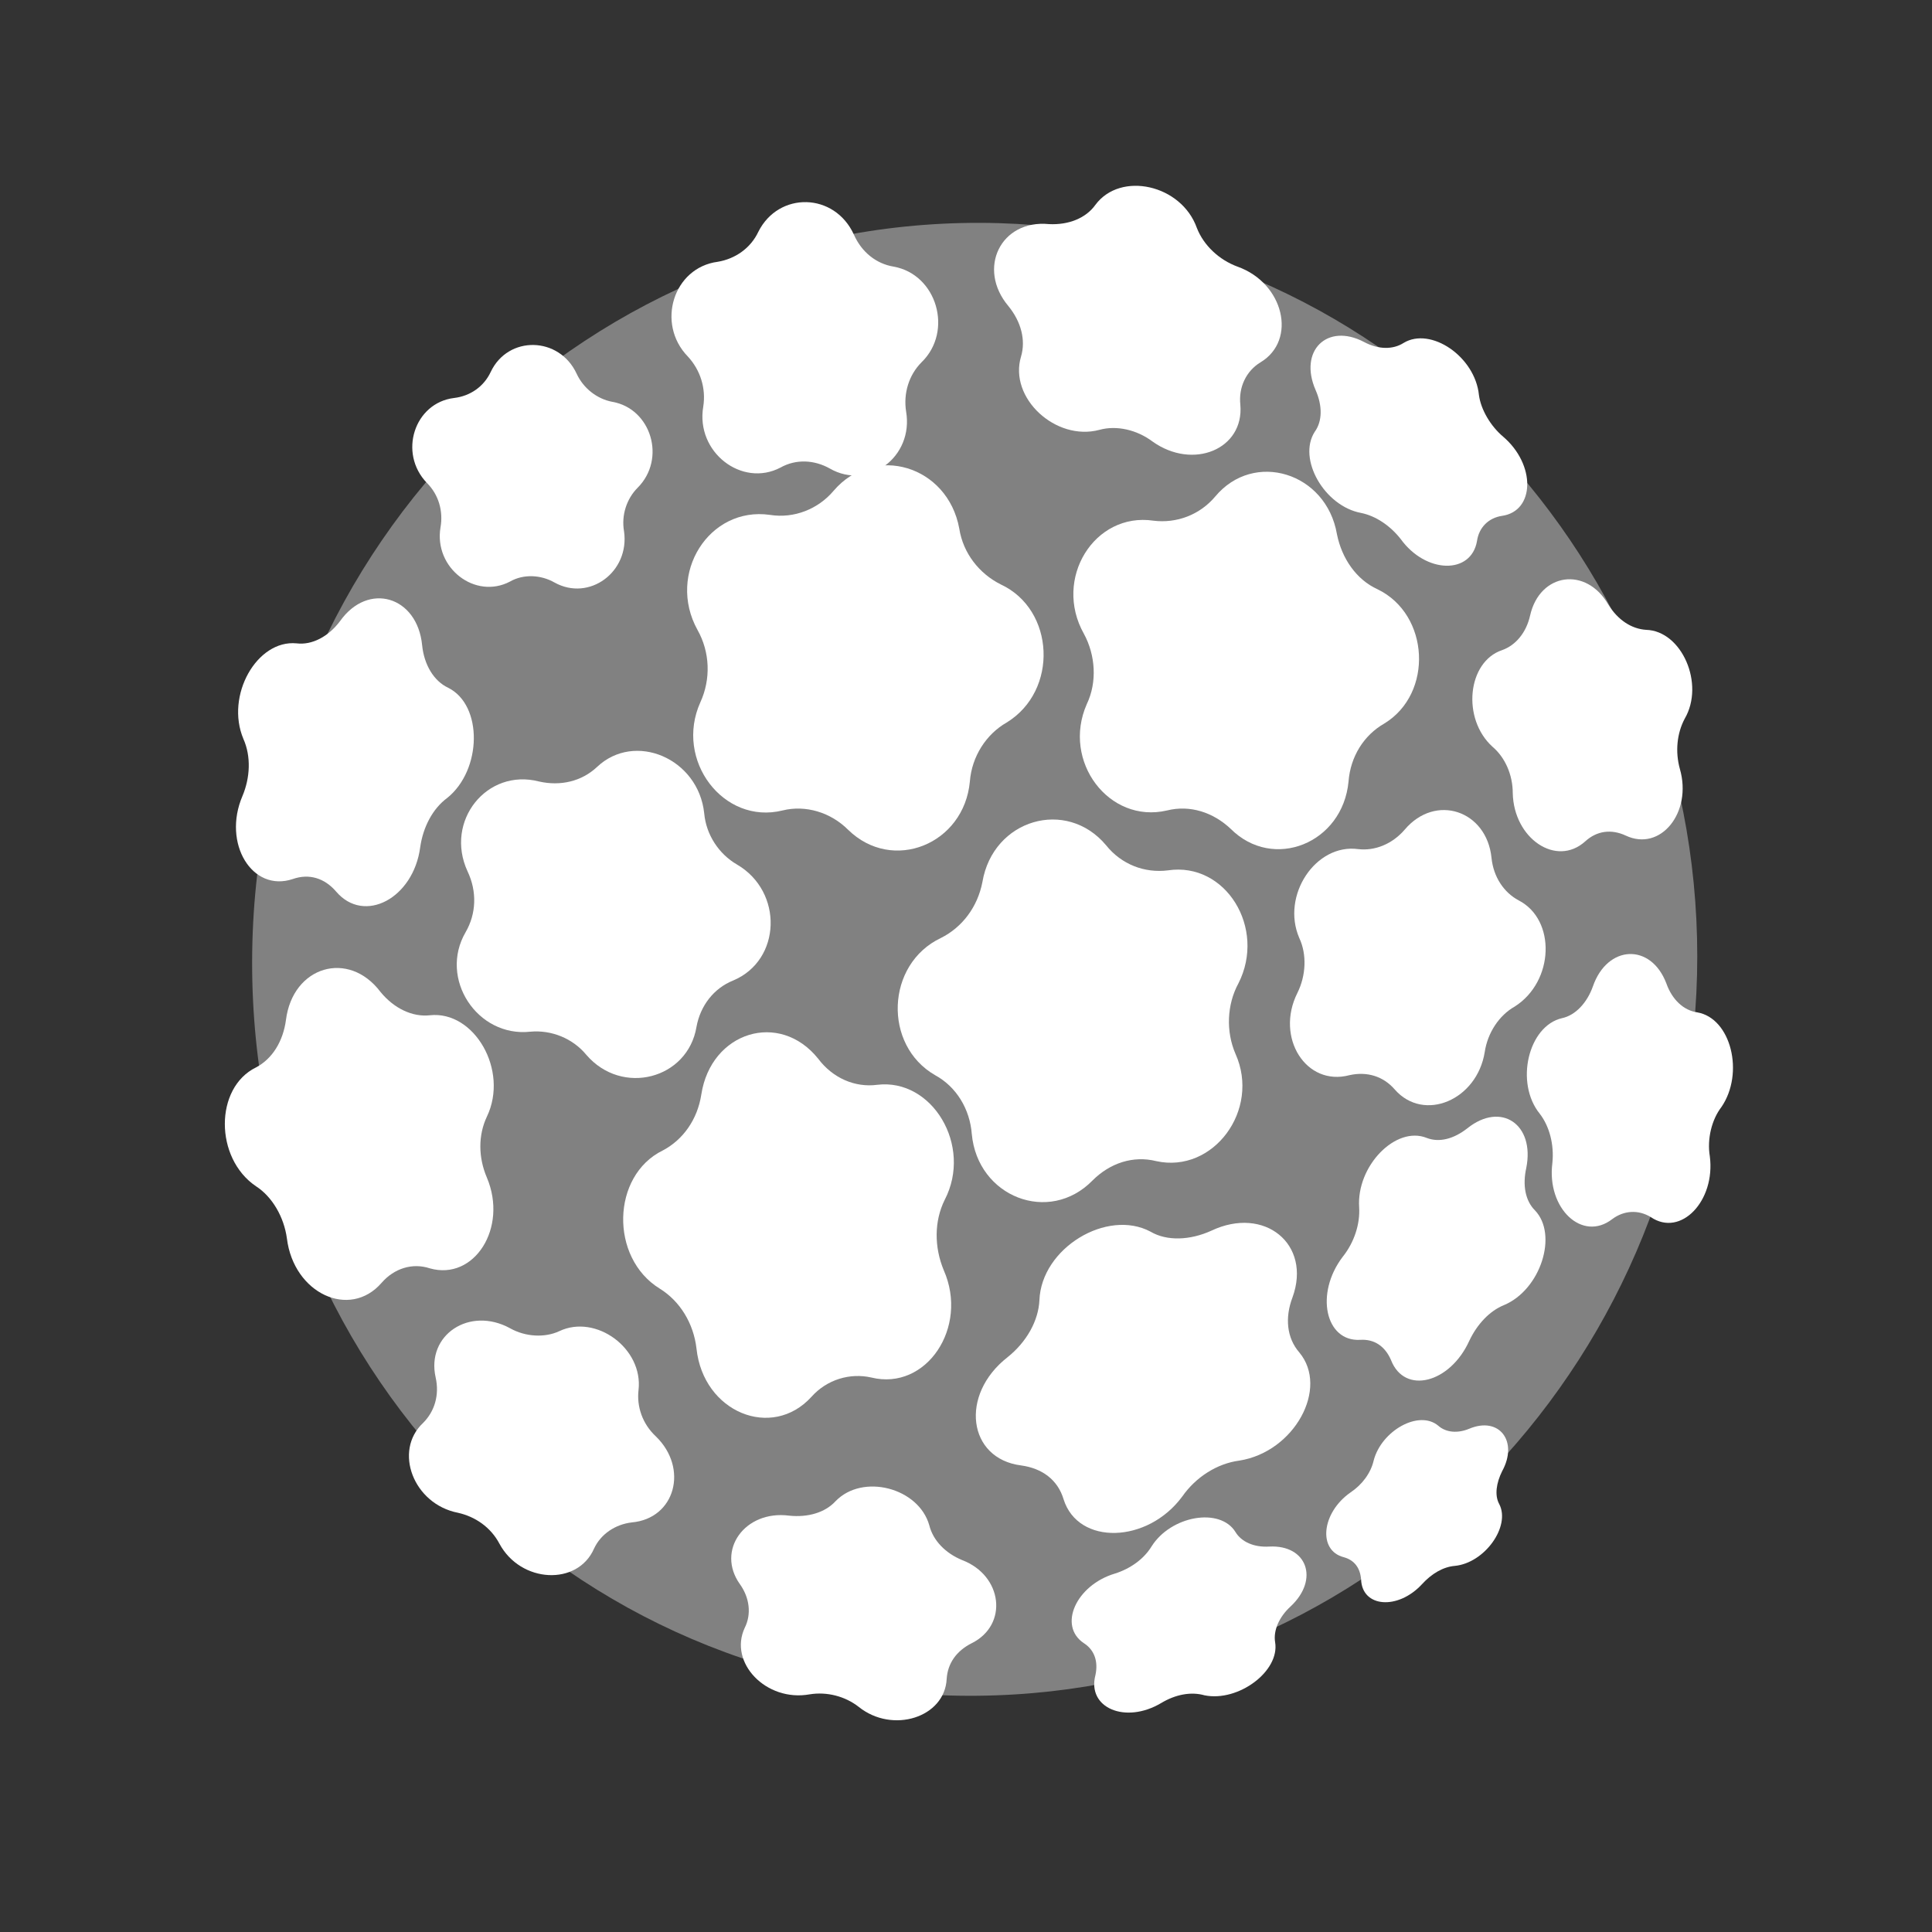
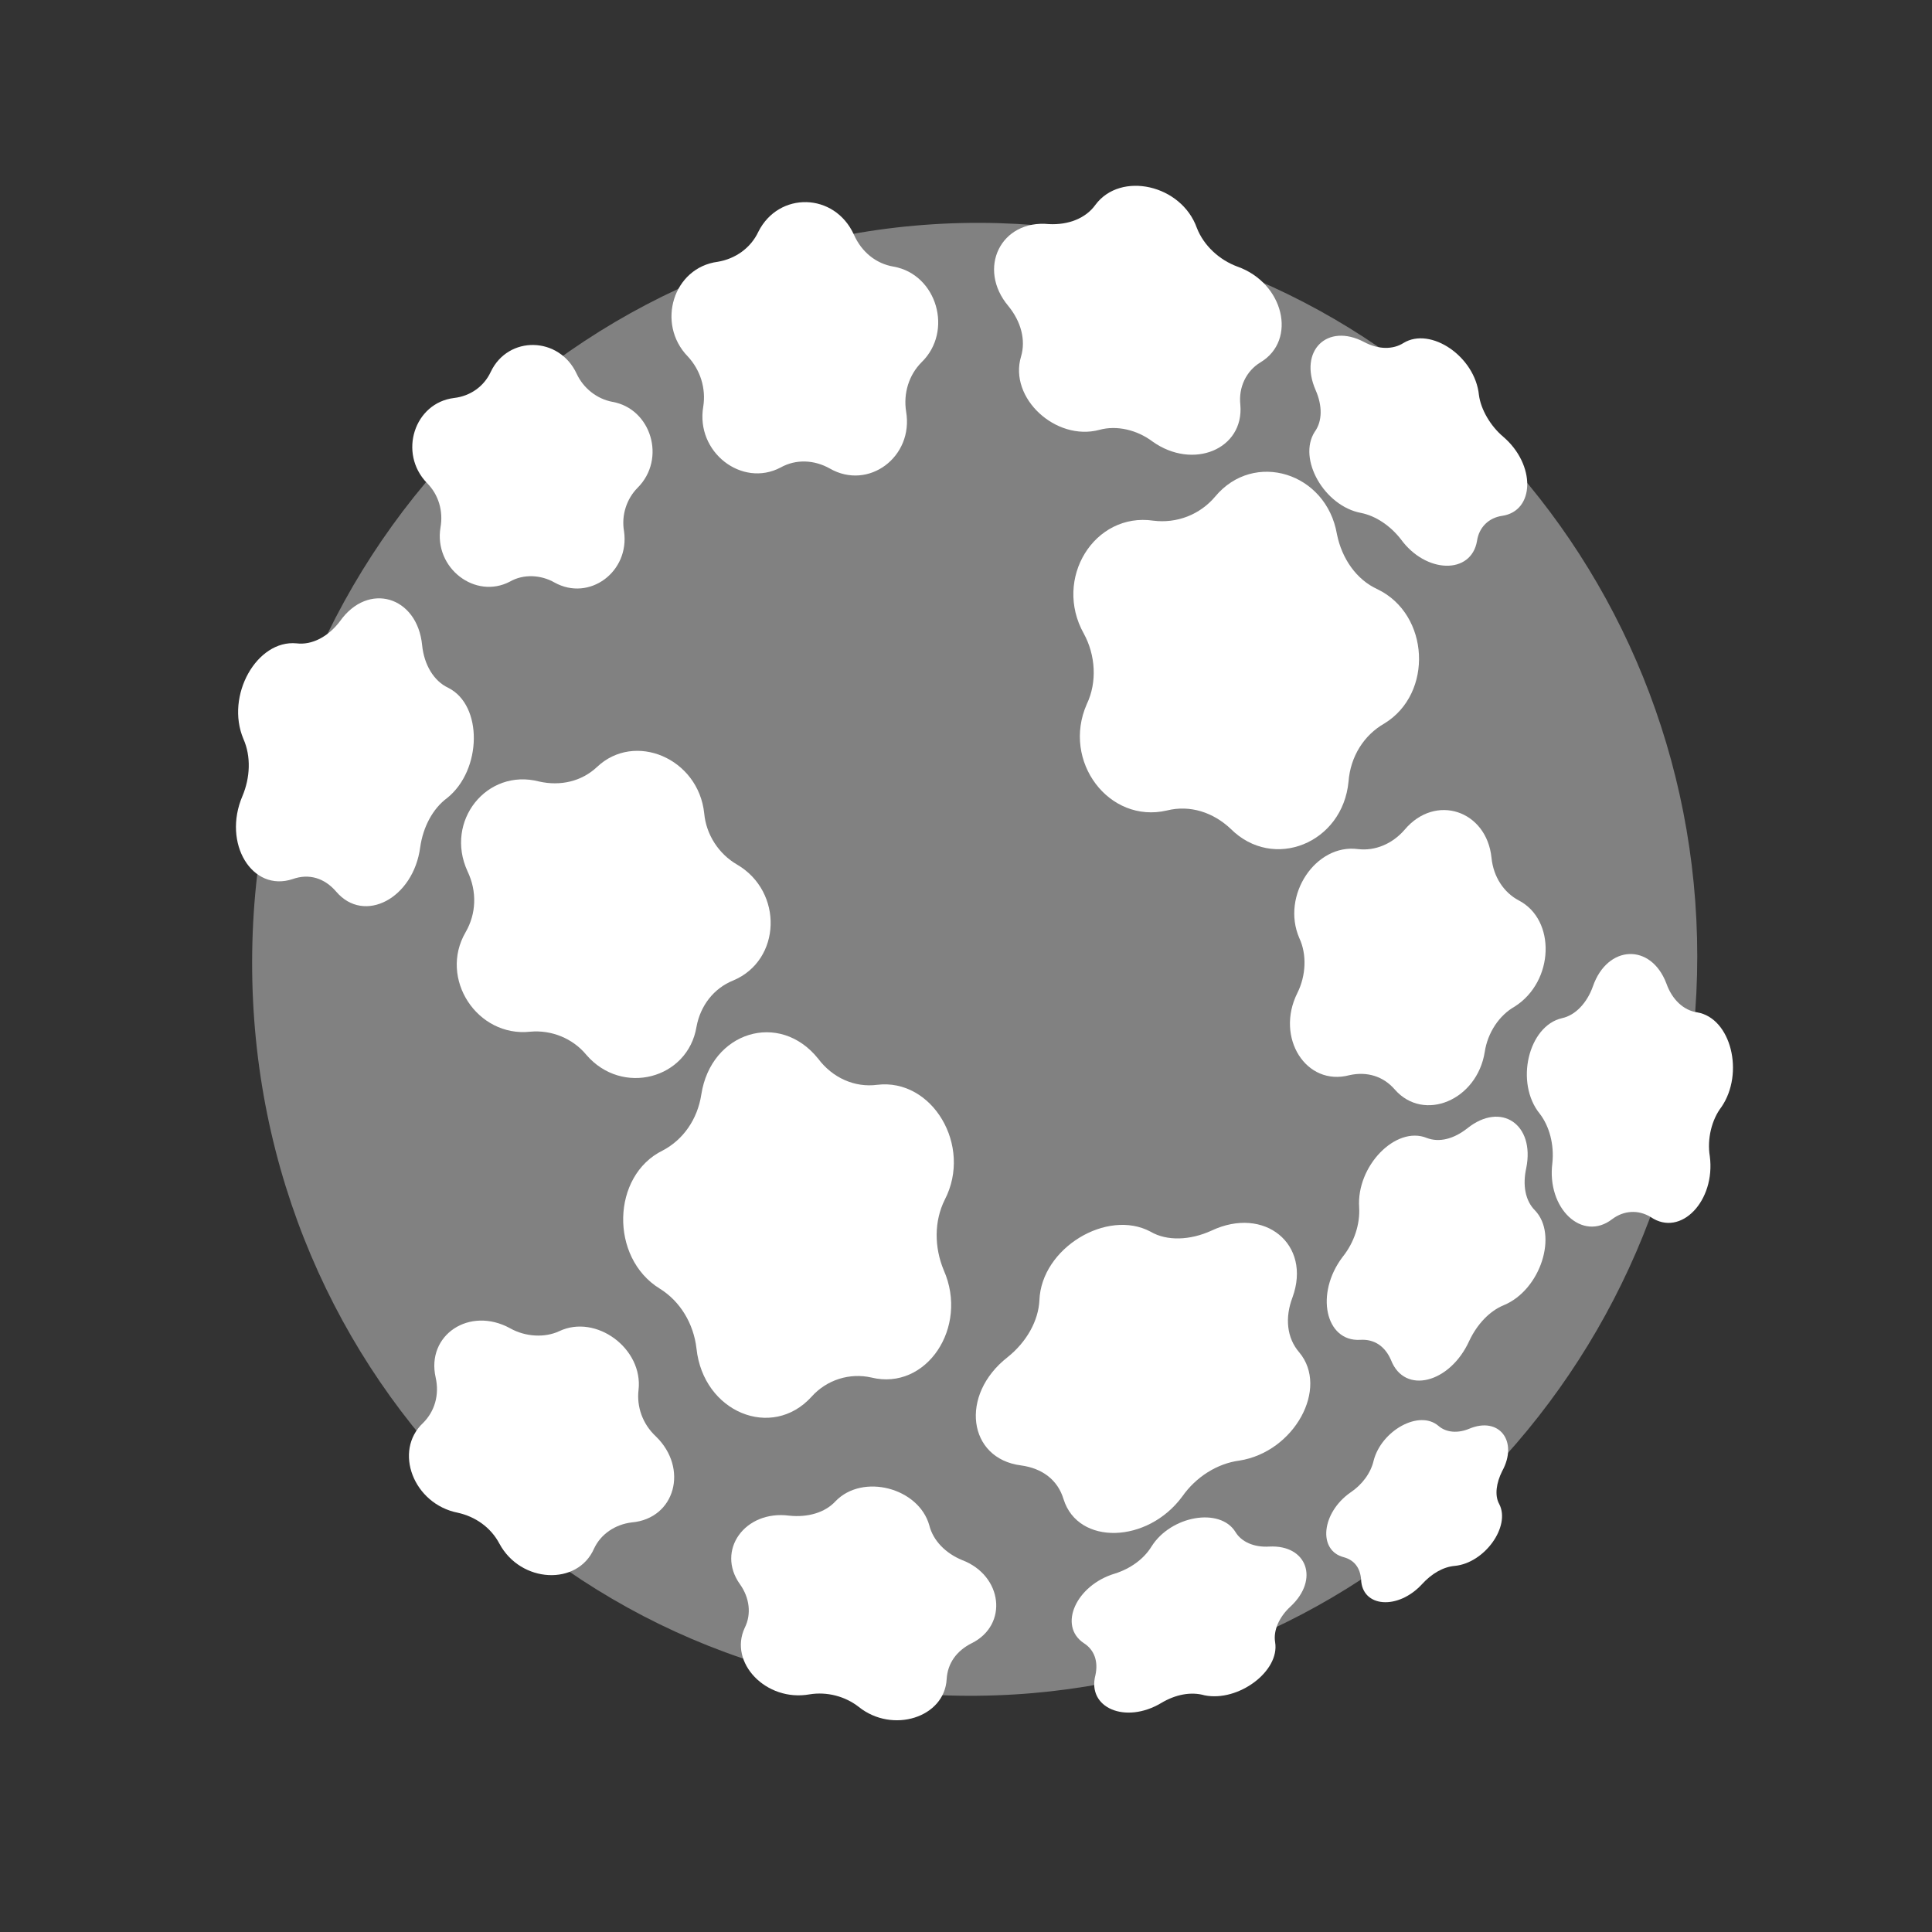
<svg xmlns="http://www.w3.org/2000/svg" version="1.1" id="_1" x="0px" y="0px" viewBox="0 0 200 200" style="enable-background:new 0 0 200 200;" xml:space="preserve">
  <rect x="0" y="0" width="200" height="200" fill="#333333" stroke="none" />
  <style type="text/css">
	.st0{opacity:0.38;fill:#FFFFFF;enable-background:new    ;}
	.st1{fill:#FFFFFF;}
</style>
  <path class="st0" d="M175.7,99c0,40.8-32,75.1-72.6,76.5c-42,1.5-77.1-32.5-77-76c0.1-43.4,35.3-77.6,77.3-76.4  C143.9,24.3,175.7,58.2,175.7,99z" />
  <g>
    <path class="st1" d="M158.9,125.3L158.9,125.3c-1-1-1.3-2.6-0.9-4.4l0,0c0.9-4.5-2.6-6.9-6.1-4.1l0,0c-1.4,1.1-2.9,1.5-4.2,1l0,0   c-3.2-1.3-7.3,2.9-7,7.2l0,0c0.1,1.7-0.5,3.6-1.7,5.1l0,0c-2.9,3.8-1.8,8.8,1.8,8.6l0,0c1.5-0.1,2.6,0.7,3.2,2.1l0,0   c1.4,3.6,6.1,2.4,8.1-2l0,0c0.8-1.7,2.1-3.1,3.6-3.7l0,0C159.5,133.5,161.3,127.8,158.9,125.3z" />
    <path class="st1" d="M175.7,104.8L175.7,104.8c-1.4-0.2-2.6-1.3-3.2-3l0,0c-1.6-4.2-6.1-4-7.6,0.3l0,0c-0.6,1.7-1.8,3-3.2,3.3l0,0   c-3.5,0.8-4.9,6.7-2.3,9.9l0,0c1,1.3,1.5,3.2,1.3,5.1l0,0c-0.6,4.7,3.1,8.2,6.2,5.8l0,0c1.2-0.9,2.7-1,4-0.2l0,0   c3.1,2.1,6.7-1.7,6.1-6.3l0,0c-0.3-1.8,0.2-3.8,1.2-5.1l0,0C180.6,111.1,179.2,105.4,175.7,104.8z" />
-     <path class="st1" d="M170.4,65.2L170.4,65.2c-1.5-0.1-2.9-1-3.9-2.6l0,0c-2.3-4-7.1-3.3-8.1,1.1l0,0c-0.4,1.8-1.5,3.1-2.9,3.6l0,0   c-3.6,1.2-4.2,7.1-1,10l0,0c1.3,1.1,2.1,2.9,2.1,4.8l0,0c0.1,4.7,4.5,7.7,7.5,5l0,0c1.2-1.1,2.7-1.3,4.2-0.6l0,0   c3.6,1.7,6.9-2.4,5.6-6.9l0,0c-0.5-1.8-0.3-3.7,0.5-5.2l0,0C176.5,70.8,174.1,65.3,170.4,65.2z" />
    <path class="st1" d="M145.3,35.5L145.3,35.5c-1.1,0.7-2.6,0.7-4.1-0.1l0,0c-3.8-2-6.8,0.9-5,5l0,0c0.7,1.6,0.7,3.2-0.1,4.3l0,0   c-1.8,2.8,1,7.7,4.8,8.4l0,0c1.5,0.3,3,1.3,4.1,2.7l0,0c2.6,3.6,7.3,3.7,7.9,0.2l0,0c0.2-1.4,1.2-2.4,2.6-2.6l0,0   c3.4-0.5,3.5-5.3,0.1-8.2l0,0c-1.3-1.1-2.3-2.8-2.5-4.3l0,0C152.7,36.9,148.1,33.8,145.3,35.5z" />
    <path class="st1" d="M132,170L132,170c-0.2-1.2,0.4-2.6,1.6-3.7l0,0c3-2.8,1.7-6.4-2.2-6.2l0,0c-1.6,0.1-2.9-0.5-3.5-1.5l0,0   c-1.6-2.6-6.7-1.7-8.7,1.5l0,0c-0.8,1.3-2.2,2.3-3.8,2.8l0,0c-4,1.2-5.9,5.4-3.2,7.2l0,0c1.1,0.7,1.5,1.9,1.2,3.3l0,0   c-0.9,3.4,3.1,5.1,6.8,2.9l0,0c1.5-0.9,3.1-1.2,4.5-0.8l0,0C128.2,176.2,132.5,173,132,170z" />
    <path class="st1" d="M157.2,93.2L157.2,93.2c-1.5-0.8-2.6-2.4-2.8-4.4l0,0c-0.5-4.9-5.8-6.7-9-2.9l0,0c-1.3,1.5-3.1,2.2-4.8,2l0,0   c-4.4-0.6-8,4.8-6.1,9.2l0,0c0.8,1.7,0.7,3.9-0.2,5.7l0,0c-2.3,4.6,0.9,9.7,5.4,8.5l0,0c1.8-0.4,3.5,0.1,4.7,1.5l0,0   c3,3.4,8.5,1.1,9.3-3.9l0,0c0.3-2,1.5-3.8,3.1-4.7l0,0C160.9,101.6,161.1,95.2,157.2,93.2z" />
    <path class="st1" d="M142.6,61L142.6,61c-2.2-1-3.7-3.2-4.2-5.7l0,0c-1.1-6.4-8.6-8.7-12.6-3.9l0,0c-1.6,1.9-4,2.8-6.4,2.5l0,0   c-6.1-0.9-10.4,6-7.2,11.7l0,0c1.2,2.2,1.4,5,0.3,7.3l0,0c-2.6,5.9,2.3,12.4,8.3,11l0,0c2.4-0.6,4.8,0.2,6.6,1.9l0,0   c4.4,4.4,11.6,1.5,12.2-4.9l0,0c0.2-2.6,1.6-4.8,3.7-6l0,0C148.4,71.8,148,63.6,142.6,61z" />
    <path class="st1" d="M113.4,21.2L113.4,21.2c-1,1.4-2.8,2.1-4.8,2l0,0c-5-0.5-7.5,4.6-4.2,8.5l0,0c1.3,1.6,1.8,3.5,1.3,5.2l0,0   c-1.3,4.3,3.6,8.8,8.1,7.6l0,0c1.8-0.5,3.9,0,5.5,1.2l0,0c4.2,3,9.5,0.8,9.1-3.8l0,0c-0.2-1.8,0.6-3.5,2.1-4.4l0,0   c3.8-2.3,2.4-8.2-2.4-9.9l0,0c-1.9-0.7-3.5-2.2-4.2-4l0,0C122.3,19.1,116,17.7,113.4,21.2z" />
    <path class="st1" d="M99.6,161.5L99.6,161.5c-1.7-0.7-3-2-3.4-3.6l0,0c-1.1-3.9-6.9-5.4-9.7-2.5l0,0c-1.1,1.2-2.9,1.7-4.8,1.5l0,0   c-4.6-0.6-7.6,3.6-5.1,7.1l0,0c1,1.4,1.2,3.1,0.5,4.5l0,0c-1.7,3.6,2.2,7.7,6.7,6.9l0,0c1.8-0.3,3.7,0.2,5.1,1.3l0,0   c3.5,2.8,8.9,1.1,9.1-2.9l0,0c0.1-1.6,1-2.9,2.6-3.7l0,0C104.4,168.2,103.8,163.1,99.6,161.5z" />
-     <path class="st1" d="M120.9,90.1L120.9,90.1c-2.4,0.3-4.8-0.6-6.4-2.6l0,0c-4.1-4.9-11.7-2.7-12.8,3.8l0,0   c-0.5,2.6-2.1,4.7-4.3,5.8l0,0c-5.7,2.7-6,11.1-0.6,14.2l0,0c2.2,1.2,3.6,3.5,3.8,6.1l0,0c0.6,6.5,8,9.4,12.5,4.8l0,0   c1.8-1.8,4.2-2.6,6.6-2l0,0c5.9,1.3,10.8-5.3,8.2-11.1l0,0c-1-2.3-0.9-5.1,0.3-7.3l0,0C131.1,96.1,126.9,89.2,120.9,90.1z" />
-     <path class="st1" d="M103.6,60.5L103.6,60.5c-2.2-1.1-3.9-3.2-4.3-5.8l0,0c-1.2-6.5-8.8-8.8-13-3.9l0,0c-1.6,1.9-4.1,2.9-6.6,2.5   l0,0c-6.3-0.9-10.7,6.1-7.5,11.9l0,0c1.3,2.3,1.4,5.1,0.3,7.5l0,0c-2.7,6,2.4,12.7,8.5,11.2l0,0c2.4-0.6,5,0.2,6.8,2l0,0   c4.6,4.5,12,1.5,12.6-5l0,0c0.2-2.6,1.7-4.9,3.8-6.1l0,0C109.6,71.5,109.2,63.1,103.6,60.5z" />
    <path class="st1" d="M92.5,27.6L92.5,27.6c-1.8-0.3-3.3-1.5-4.1-3.3l0,0c-2-4.4-7.8-4.5-9.9-0.3l0,0c-0.8,1.7-2.4,2.8-4.2,3.1l0,0   c-4.6,0.6-6.4,6.4-3.1,9.8l0,0c1.3,1.4,1.9,3.3,1.6,5.2l0,0c-0.8,4.7,4,8.4,8,6.3l0,0c1.6-0.9,3.5-0.8,5.1,0.1l0,0   c4,2.3,8.7-1.2,7.9-5.9l0,0c-0.3-1.9,0.3-3.8,1.6-5.1l0,0C98.7,34.3,97,28.4,92.5,27.6z" />
    <path class="st1" d="M67.9,148.7L67.9,148.7c-1.4-1.3-2-3.1-1.8-4.8l0,0c0.5-4.3-4.4-7.9-8.2-6.1l0,0c-1.5,0.7-3.5,0.6-5.1-0.3l0,0   c-4.2-2.3-8.7,0.7-7.7,5.1l0,0c0.4,1.8-0.1,3.5-1.3,4.7l0,0c-3.1,2.9-1,8.4,3.6,9.3l0,0c1.8,0.4,3.4,1.5,4.3,3.2l0,0   c2.2,4.1,8.1,4.4,9.8,0.5l0,0c0.7-1.5,2.2-2.5,3.9-2.7l0,0C69.9,157.2,71.3,152,67.9,148.7z" />
-     <path class="st1" d="M44.5,105.1L44.5,105.1c-1.8,0.2-3.7-0.7-5.1-2.4l0,0c-3.3-4.4-9.1-2.7-9.8,2.9l0,0c-0.3,2.2-1.4,4-3.1,4.9   l0,0c-4.3,2.1-4.3,9.4,0,12.3l0,0c1.7,1.1,2.9,3.2,3.2,5.4l0,0c0.7,5.7,6.5,8.4,9.8,4.6l0,0c1.3-1.5,3.2-2.1,5-1.5l0,0   c4.6,1.3,8.1-4.2,5.9-9.4l0,0c-0.9-2.1-0.9-4.4,0-6.3l0,0C52.7,110.8,49.1,104.6,44.5,105.1z" />
    <path class="st1" d="M46.4,71.2L46.4,71.2c-1.5-0.7-2.5-2.4-2.7-4.4l0,0c-0.5-5.1-5.6-6.6-8.5-2.5l0,0c-1.2,1.6-2.9,2.5-4.5,2.3   l0,0c-4.1-0.4-7.4,5.4-5.5,9.9l0,0c0.8,1.8,0.7,4-0.1,5.9l0,0c-2.1,4.9,1,10,5.2,8.6l0,0c1.7-0.6,3.3-0.1,4.5,1.3l0,0   c2.9,3.4,8,0.7,8.7-4.6l0,0c0.3-2.1,1.3-4,2.8-5.1l0,0C49.9,79.7,50,73,46.4,71.2z" />
    <path class="st1" d="M63.4,41.6L63.4,41.6c-1.6-0.3-3-1.4-3.7-2.9l0,0c-1.8-3.9-7.1-4-8.9-0.2l0,0C50.1,40,48.7,41,47,41.2l0,0   c-4.1,0.5-5.8,5.7-2.8,8.8l0,0c1.2,1.2,1.7,2.9,1.4,4.6l0,0c-0.7,4.2,3.6,7.5,7.2,5.6l0,0c1.4-0.8,3.2-0.7,4.6,0.1l0,0   c3.6,2,7.8-1.1,7.2-5.3l0,0c-0.3-1.7,0.3-3.4,1.4-4.5l0,0C69,47.5,67.4,42.3,63.4,41.6z" />
    <path class="st1" d="M90.8,112.3L90.8,112.3c-2.3,0.3-4.6-0.7-6.1-2.7l0,0c-4-5-11.1-2.8-12.1,3.7l0,0c-0.4,2.6-1.9,4.7-4,5.8l0,0   c-5.3,2.6-5.5,11.1-0.3,14.3l0,0c2.1,1.3,3.5,3.6,3.8,6.2l0,0c0.7,6.6,7.8,9.5,11.9,5l0,0c1.6-1.8,4-2.5,6.2-2l0,0   c5.7,1.4,10.1-5.2,7.5-11.1l0,0c-1-2.4-1-5.1,0.1-7.3l0,0C100.7,118.6,96.5,111.6,90.8,112.3z" />
    <path class="st1" d="M125.4,127.4L125.4,127.4c-2.2,1-4.6,1.1-6.3,0.1l0,0c-4.5-2.4-11.3,1.7-11.5,7.1l0,0   c-0.1,2.1-1.3,4.3-3.3,5.9l0,0c-5,3.9-4.1,10.5,1.4,11.2l0,0c2.2,0.3,3.8,1.5,4.4,3.5l0,0c1.5,4.8,8.7,4.6,12.3-0.3l0,0   c1.4-2,3.6-3.4,5.9-3.7l0,0c5.7-0.9,9.3-7.5,6.2-11.2l0,0c-1.3-1.5-1.5-3.6-0.7-5.7l0,0C135.8,128.8,130.9,124.8,125.4,127.4z" />
    <path class="st1" d="M155.2,155.7L155.2,155.7c-0.5-0.9-0.3-2.2,0.3-3.4l0,0c1.7-3.1-0.3-5.7-3.4-4.4l0,0c-1.2,0.5-2.4,0.4-3.2-0.3   l0,0c-2-1.7-5.9,0.5-6.7,3.6l0,0c-0.3,1.3-1.2,2.5-2.4,3.3l0,0c-3,2.1-3.4,6-0.7,6.7l0,0c1.1,0.3,1.7,1.1,1.8,2.3l0,0   c0.1,2.9,3.8,3.2,6.3,0.5l0,0c1-1.1,2.2-1.8,3.4-1.9l0,0C153.7,161.8,156.4,158,155.2,155.7z" />
    <path class="st1" d="M61.8,79.4L61.8,79.4c-1.6,1.5-3.8,2-6,1.5l0,0c-5.4-1.4-9.8,4.1-7.4,9.3l0,0c1,2.1,0.9,4.4-0.2,6.3l0,0   c-2.8,4.8,1.2,10.9,6.7,10.3l0,0c2.2-0.2,4.4,0.7,5.8,2.4l0,0c3.7,4.3,10.5,2.5,11.4-2.9l0,0c0.4-2.2,1.8-4,3.8-4.8l0,0   c5-2.1,5.2-9.2,0.4-12l0,0c-1.9-1.1-3.2-3.1-3.4-5.3l0,0C72.3,78.5,65.7,75.7,61.8,79.4z" />
  </g>
</svg>